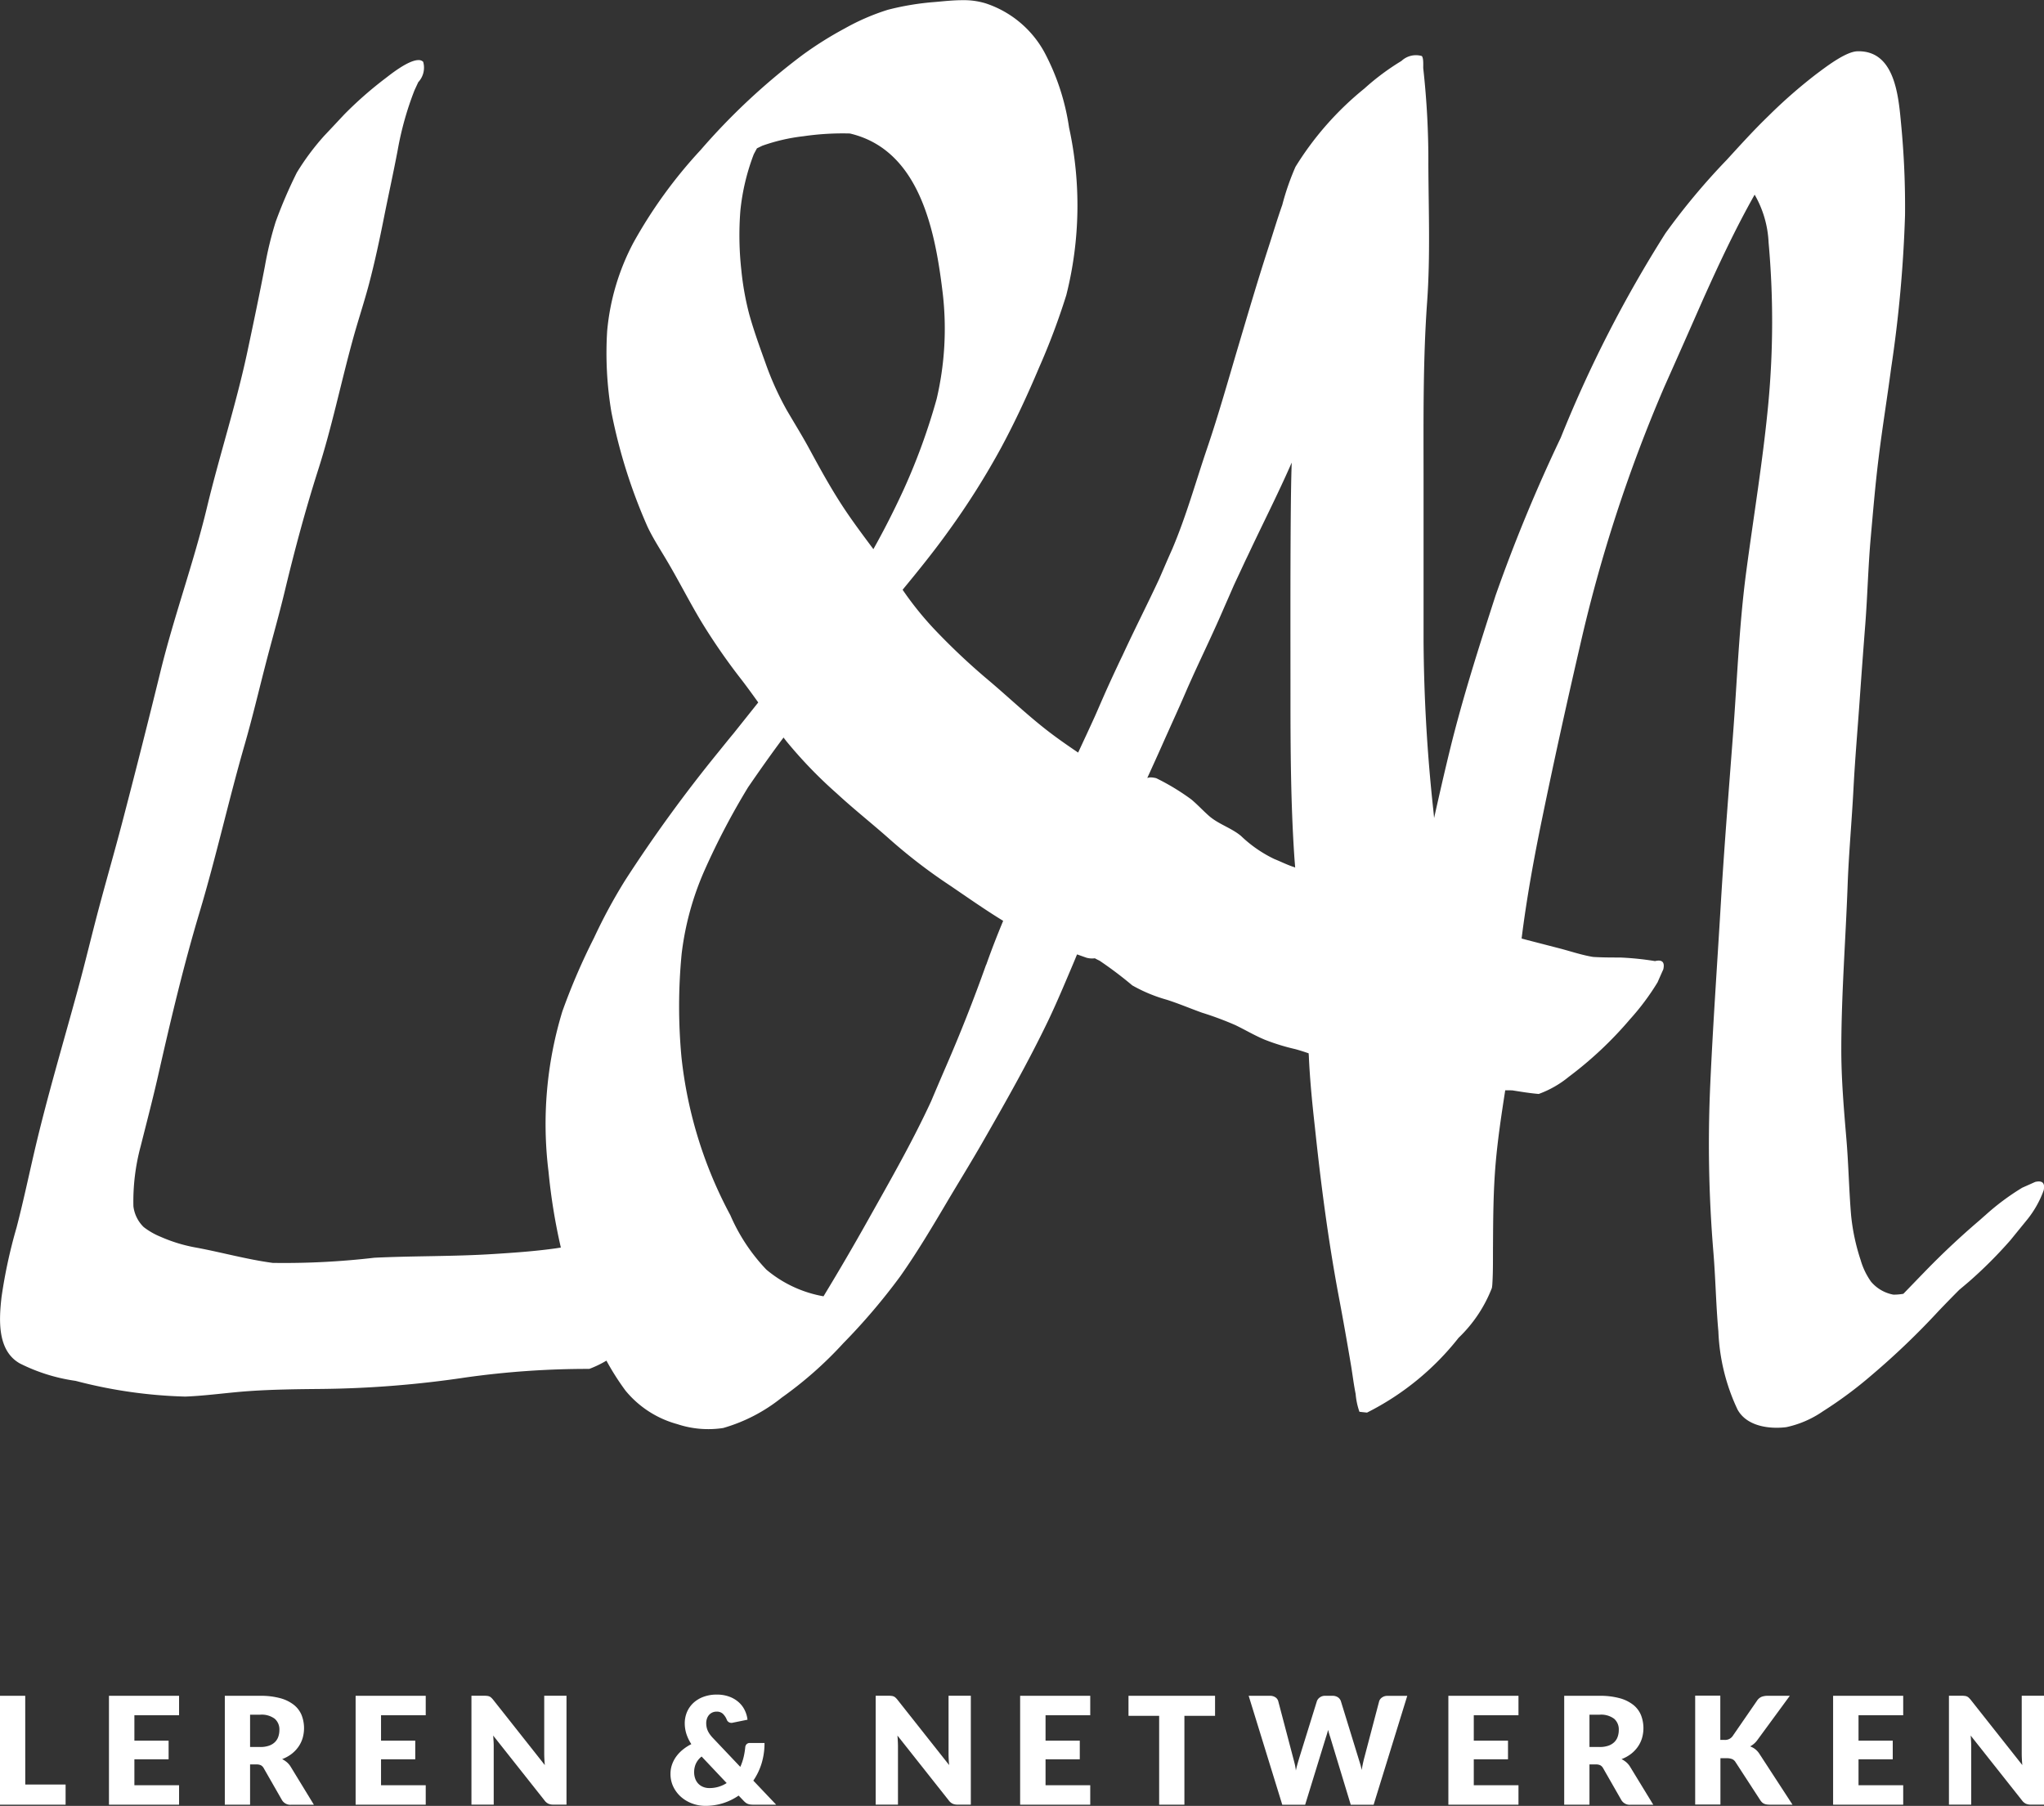
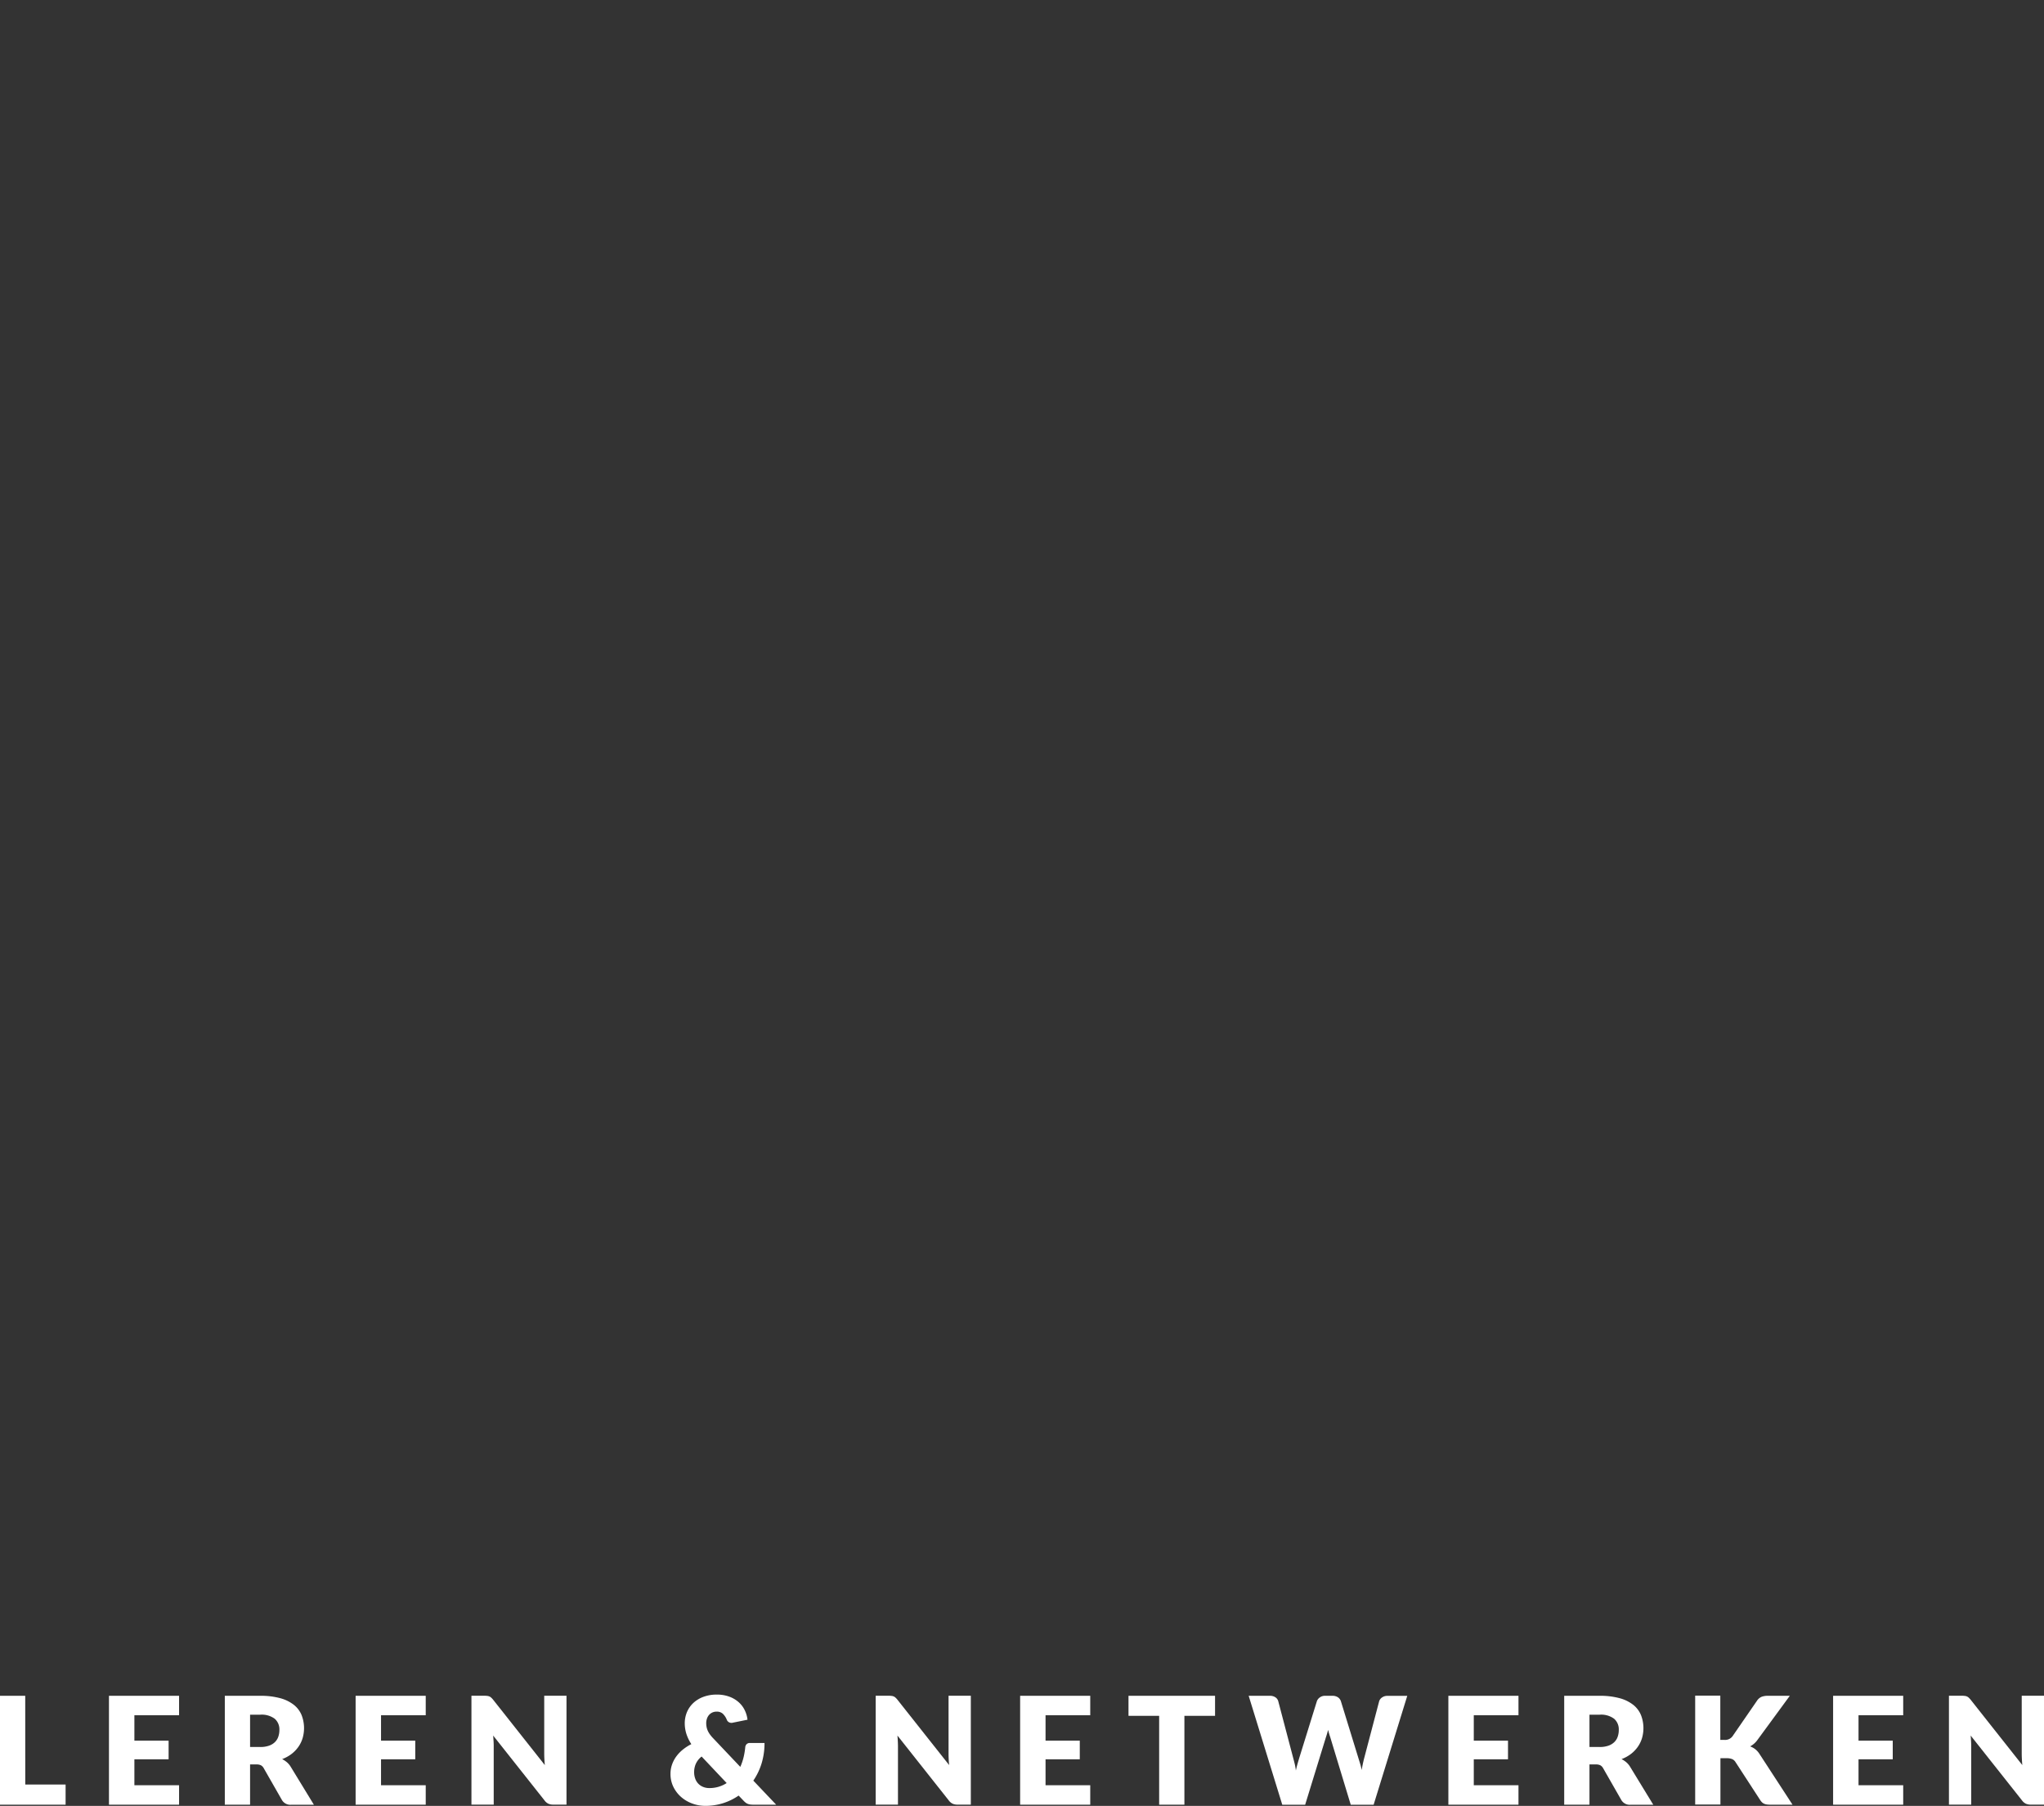
<svg xmlns="http://www.w3.org/2000/svg" width="134.634" height="118.954" viewBox="0 0 134.634 118.954">
  <rect x="0" y="0" width="134.634" height="118.954" fill="#333333" stroke="none" />
  <g id="Group_1538" data-name="Group 1538" transform="translate(-107.379 -83.989)">
    <g id="Group_11" data-name="Group 11" transform="translate(107.379 195.613)">
      <path id="Path_49" data-name="Path 49" d="M109.043,185.806H111.7v1.329h-4.323v-7.172h1.664Z" transform="translate(-107.379 -179.883)" fill="#fff" />
      <path id="Path_50" data-name="Path 50" d="M118.371,179.962v1.28h-2.943v1.673h2.254v1.231h-2.254v1.708h2.943v1.28h-4.618v-7.172Z" transform="translate(-106.576 -179.883)" fill="#fff" />
      <path id="Path_51" data-name="Path 51" d="M122.194,184.482v2.653H120.53v-7.172h2.333a4.83,4.83,0,0,1,1.328.16,2.488,2.488,0,0,1,.9.446,1.679,1.679,0,0,1,.5.674,2.363,2.363,0,0,1,.064,1.507,2,2,0,0,1-.278.573,2.155,2.155,0,0,1-.453.471,2.4,2.4,0,0,1-.618.339,1.59,1.59,0,0,1,.313.207,1.231,1.231,0,0,1,.253.3l1.526,2.5h-1.507a.639.639,0,0,1-.6-.315l-1.191-2.082a.491.491,0,0,0-.185-.2.618.618,0,0,0-.3-.059Zm0-1.147h.669a1.689,1.689,0,0,0,.579-.087,1.032,1.032,0,0,0,.392-.239.9.9,0,0,0,.221-.357,1.357,1.357,0,0,0,.07-.44.926.926,0,0,0-.309-.739,1.434,1.434,0,0,0-.953-.266h-.669Z" transform="translate(-105.722 -179.883)" fill="#fff" />
      <path id="Path_52" data-name="Path 52" d="M132.8,179.962v1.28h-2.944v1.673h2.254v1.231h-2.254v1.708H132.8v1.28h-4.618v-7.172Z" transform="translate(-104.758 -179.883)" fill="#fff" />
      <path id="Path_53" data-name="Path 53" d="M136.015,179.972a.471.471,0,0,1,.133.037.44.44,0,0,1,.114.077,1.251,1.251,0,0,1,.123.133l3.406,4.307c-.012-.137-.023-.271-.029-.4s-.01-.252-.01-.367v-3.8h1.467v7.172h-.866a.8.8,0,0,1-.325-.059.679.679,0,0,1-.256-.217l-3.382-4.273c.01.125.018.248.025.367s.01.232.01.338v3.844h-1.467v-7.172h.876A1.39,1.39,0,0,1,136.015,179.972Z" transform="translate(-103.905 -179.883)" fill="#fff" />
      <path id="Path_54" data-name="Path 54" d="M149.645,179.892a2.338,2.338,0,0,1,.842.141,1.92,1.92,0,0,1,.615.369,1.673,1.673,0,0,1,.394.529,1.886,1.886,0,0,1,.177.615l-.984.2-.042.008-.037,0a.322.322,0,0,1-.305-.216,1.113,1.113,0,0,0-.263-.39.58.58,0,0,0-.4-.133.665.665,0,0,0-.3.064.657.657,0,0,0-.214.168.7.7,0,0,0-.129.241.9.9,0,0,0-.045.285,1.347,1.347,0,0,0,.023.247,1.16,1.16,0,0,0,.073.239,1.4,1.4,0,0,0,.143.249,2.433,2.433,0,0,0,.234.276l1.772,1.87a3.7,3.7,0,0,0,.212-.615,4.827,4.827,0,0,0,.113-.665.324.324,0,0,1,.091-.216.294.294,0,0,1,.214-.079h.965a4.554,4.554,0,0,1-.191,1.341,4.21,4.21,0,0,1-.546,1.139l1.505,1.585h-1.505a1.536,1.536,0,0,1-.2-.012.746.746,0,0,1-.164-.042.538.538,0,0,1-.145-.083,1.248,1.248,0,0,1-.148-.139l-.311-.324a3.833,3.833,0,0,1-1.021.5,3.878,3.878,0,0,1-1.179.177,2.47,2.47,0,0,1-.839-.148,2.337,2.337,0,0,1-.732-.421,2.139,2.139,0,0,1-.517-.662,1.908,1.908,0,0,1-.2-.871,1.854,1.854,0,0,1,.1-.615,2.074,2.074,0,0,1,.283-.539,2.431,2.431,0,0,1,.436-.453,3.126,3.126,0,0,1,.554-.357,2.783,2.783,0,0,1-.334-.7,2.339,2.339,0,0,1-.1-.67,1.92,1.92,0,0,1,.14-.726,1.777,1.777,0,0,1,.409-.6,1.971,1.971,0,0,1,.66-.411A2.471,2.471,0,0,1,149.645,179.892ZM148.159,185a1.221,1.221,0,0,0,.071.428.94.94,0,0,0,.2.33.9.9,0,0,0,.318.214,1.047,1.047,0,0,0,.411.077,2.051,2.051,0,0,0,1.142-.33l-1.65-1.747a1.285,1.285,0,0,0-.383.483A1.337,1.337,0,0,0,148.159,185Z" transform="translate(-102.437 -179.892)" fill="#fff" />
      <path id="Path_55" data-name="Path 55" d="M159.666,179.972a.46.46,0,0,1,.133.037.4.4,0,0,1,.114.077,1.143,1.143,0,0,1,.123.133l3.407,4.307c-.014-.137-.024-.271-.03-.4s-.009-.252-.009-.367v-3.8h1.467v7.172H164a.791.791,0,0,1-.324-.059.69.69,0,0,1-.257-.217l-3.381-4.273c.01.125.018.248.024.367s.01.232.01.338v3.844h-1.467v-7.172h.877A1.36,1.36,0,0,1,159.666,179.972Z" transform="translate(-100.925 -179.883)" fill="#fff" />
      <path id="Path_56" data-name="Path 56" d="M171.673,179.962v1.28h-2.944v1.673h2.255v1.231h-2.255v1.708h2.944v1.28h-4.618v-7.172Z" transform="translate(-99.861 -179.883)" fill="#fff" />
      <path id="Path_57" data-name="Path 57" d="M179.095,179.962v1.32h-2.019v5.853h-1.663v-5.853h-2.019v-1.32Z" transform="translate(-99.062 -179.883)" fill="#fff" />
      <path id="Path_58" data-name="Path 58" d="M180.424,179.962h1.4a.624.624,0,0,1,.361.1.447.447,0,0,1,.189.26l.985,3.742q.049.182.1.388a3.66,3.66,0,0,1,.074.434q.049-.231.108-.436c.039-.136.077-.265.113-.386l1.162-3.742a.511.511,0,0,1,.189-.248.563.563,0,0,1,.352-.111h.492a.626.626,0,0,1,.357.1.5.5,0,0,1,.195.263l1.152,3.742c.036.115.073.238.113.367s.074.268.1.415c.027-.144.053-.281.081-.413s.056-.254.087-.369l.984-3.742a.474.474,0,0,1,.187-.251.587.587,0,0,1,.355-.108h1.31l-2.215,7.172h-1.507l-1.349-4.445q-.034-.1-.071-.226c-.025-.082-.048-.169-.072-.26q-.034.137-.071.26c-.025.082-.048.158-.072.226l-1.368,4.445h-1.507Z" transform="translate(-98.177 -179.883)" fill="#fff" />
      <path id="Path_59" data-name="Path 59" d="M196.724,179.962v1.28h-2.944v1.673h2.254v1.231h-2.254v1.708h2.944v1.28h-4.618v-7.172Z" transform="translate(-96.705 -179.883)" fill="#fff" />
      <path id="Path_60" data-name="Path 60" d="M200.546,184.482v2.653h-1.664v-7.172h2.333a4.829,4.829,0,0,1,1.328.16,2.487,2.487,0,0,1,.9.446,1.679,1.679,0,0,1,.5.674,2.363,2.363,0,0,1,.064,1.507,2,2,0,0,1-.278.573,2.155,2.155,0,0,1-.453.471,2.4,2.4,0,0,1-.618.339,1.589,1.589,0,0,1,.313.207,1.229,1.229,0,0,1,.253.3l1.526,2.5h-1.507a.639.639,0,0,1-.6-.315l-1.191-2.082a.492.492,0,0,0-.185-.2.619.619,0,0,0-.3-.059Zm0-1.147h.669a1.689,1.689,0,0,0,.579-.087,1.033,1.033,0,0,0,.392-.239.9.9,0,0,0,.221-.357,1.356,1.356,0,0,0,.07-.44.926.926,0,0,0-.309-.739,1.434,1.434,0,0,0-.953-.266h-.669Z" transform="translate(-95.851 -179.883)" fill="#fff" />
      <path id="Path_61" data-name="Path 61" d="M208.2,182.867h.266a.606.606,0,0,0,.533-.232l1.615-2.343a.69.69,0,0,1,.3-.261,1.131,1.131,0,0,1,.417-.069h1.447l-2.126,2.9a1.386,1.386,0,0,1-.236.261,1.513,1.513,0,0,1-.251.172,1.3,1.3,0,0,1,.342.189,1.277,1.277,0,0,1,.283.323l2.166,3.327h-1.487a1.367,1.367,0,0,1-.243-.019.645.645,0,0,1-.175-.06.5.5,0,0,1-.128-.1.963.963,0,0,1-.1-.131l-1.625-2.5a.481.481,0,0,0-.224-.194.955.955,0,0,0-.366-.056h-.4v3.051h-1.663v-7.172H208.2Z" transform="translate(-94.887 -179.883)" fill="#fff" />
      <path id="Path_62" data-name="Path 62" d="M219.229,179.962v1.28h-2.943v1.673h2.254v1.231h-2.254v1.708h2.943v1.28h-4.617v-7.172Z" transform="translate(-93.869 -179.883)" fill="#fff" />
      <path id="Path_63" data-name="Path 63" d="M222.446,179.972a.471.471,0,0,1,.133.037.439.439,0,0,1,.114.077,1.258,1.258,0,0,1,.123.133l3.406,4.307c-.014-.137-.022-.271-.029-.4s-.01-.252-.01-.367v-3.8h1.467v7.172h-.866a.8.8,0,0,1-.325-.059.679.679,0,0,1-.256-.217l-3.382-4.273c.01.125.018.248.025.367s.01.232.01.338v3.844h-1.467v-7.172h.876A1.39,1.39,0,0,1,222.446,179.972Z" transform="translate(-93.016 -179.883)" fill="#fff" />
    </g>
-     <path id="Path_721" data-name="Path 721" d="M1624.892,446.646c-.284.129-.567.253-.851.379a15.894,15.894,0,0,0-2.432,1.812c-.134.115-.268.23-.406.345.109-.09.219-.178.328-.266a51.9,51.9,0,0,0-3.968,3.7c-.452.464-.9.933-1.356,1.4a3.654,3.654,0,0,1-.659.055,2.523,2.523,0,0,1-1.473-.858,4.729,4.729,0,0,1-.682-1.423,13.623,13.623,0,0,1-.627-2.935c-.141-1.666-.168-3.338-.308-5-.168-2-.344-4.006-.338-6.012.006-3.618.29-7.206.419-10.814.078-2.08.271-4.153.38-6.232.1-1.946.27-3.892.407-5.837q.178-2.541.376-5.075c.144-1.882.188-3.77.354-5.653.156-1.744.3-3.489.516-5.228.241-1.986.567-3.964.828-5.948a85.526,85.526,0,0,0,.917-10.079,56.443,56.443,0,0,0-.253-5.958c-.174-1.852-.39-4.917-2.884-4.849-.8.022-2.187,1.117-2.717,1.509a33.412,33.412,0,0,0-3.146,2.755c-.955.921-1.846,1.908-2.744,2.889a44.189,44.189,0,0,0-4.033,4.83,82.612,82.612,0,0,0-6.9,13.473,105.837,105.837,0,0,0-4.291,10.387c-1.095,3.388-2.173,6.751-3.018,10.209-.362,1.481-.7,2.965-1.033,4.453-.018-.2-.037-.393-.058-.589a108.987,108.987,0,0,1-.636-11.066q0-5.254,0-10.5c0-3.952-.048-7.913.236-11.855.213-3,.094-6.035.08-9.036a54.98,54.98,0,0,0-.338-6.353c0-.259.023-.66-.093-.793a1.392,1.392,0,0,0-1.343.325,15.84,15.84,0,0,0-2.433,1.811,20.42,20.42,0,0,0-4.547,5.165,16.845,16.845,0,0,0-.869,2.509c-.324.912-.6,1.844-.9,2.765-.7,2.156-1.344,4.347-1.99,6.521-.671,2.259-1.305,4.523-2.063,6.754-.741,2.18-1.362,4.419-2.26,6.545l0,.006v0h0v0l-.008.016c-.114.255-.226.511-.339.765l.028-.061c-.085.189-.168.379-.252.568.063-.14.125-.281.188-.421-.174.4-.346.8-.521,1.2-.857,1.838-1.786,3.639-2.62,5.49l.217-.487c-.422.895-.844,1.791-1.243,2.7q-.208.473-.414.949c-.056.128-.111.255-.168.382-.362.8-.731,1.587-1.1,2.38-.757-.512-1.508-1.034-2.222-1.6-1.322-1.046-2.547-2.217-3.842-3.3a43.5,43.5,0,0,1-3.478-3.3,21.572,21.572,0,0,1-2.02-2.525c1.05-1.274,2.087-2.556,3.048-3.9a50.44,50.44,0,0,0,3.441-5.457c.925-1.717,1.742-3.484,2.5-5.28a45.33,45.33,0,0,0,1.793-4.771,24.116,24.116,0,0,0,.182-11.038,15.233,15.233,0,0,0-1.619-4.951,6.849,6.849,0,0,0-3.881-3.232,4.923,4.923,0,0,0-1.528-.207c-.61,0-1.231.069-1.794.119a17.8,17.8,0,0,0-3.121.515,14.746,14.746,0,0,0-2.825,1.223,23.757,23.757,0,0,0-2.788,1.752,42.917,42.917,0,0,0-6.71,6.257,31.26,31.26,0,0,0-4.429,6.107,15.364,15.364,0,0,0-1.73,5.824,23.506,23.506,0,0,0,.281,5.343,35.556,35.556,0,0,0,2.376,7.54c.35.743.805,1.444,1.223,2.147.8,1.341,1.5,2.733,2.3,4.072a40.445,40.445,0,0,0,2.7,3.9c.367.48.72.969,1.072,1.46q-.814,1.022-1.628,2.042c-.334.4-.66.809-.989,1.215a94.787,94.787,0,0,0-6.148,8.455,35.558,35.558,0,0,0-2.051,3.792,42.248,42.248,0,0,0-2.086,4.843,25.43,25.43,0,0,0-.913,10.548,38.907,38.907,0,0,0,.813,5.012l-.351.054c-1.364.19-2.733.286-4.108.372-2.606.166-5.216.118-7.825.244a51.153,51.153,0,0,1-6.694.34c-1.682-.225-3.332-.688-5-1a10.192,10.192,0,0,1-2.378-.717,4.739,4.739,0,0,1-1.121-.643,2.293,2.293,0,0,1-.678-1.37,13.977,13.977,0,0,1,.48-3.96c.408-1.624.835-3.246,1.2-4.879.8-3.528,1.636-7.054,2.675-10.521,1.095-3.656,1.916-7.382,2.973-11.047.488-1.694.895-3.409,1.334-5.117.431-1.684.917-3.356,1.321-5.047.641-2.665,1.344-5.29,2.175-7.9.9-2.8,1.49-5.678,2.265-8.511.342-1.267.763-2.512,1.1-3.786.381-1.449.695-2.921.987-4.389s.621-2.945.9-4.422a20.759,20.759,0,0,1,1.1-3.919c.083-.182.168-.363.252-.546a1.4,1.4,0,0,0,.325-1.343.422.422,0,0,0-.311-.113c-.7,0-1.968,1.047-2.157,1.185a25.3,25.3,0,0,0-2.72,2.385c-.442.471-.881.943-1.324,1.41a16.263,16.263,0,0,0-1.812,2.433,30.994,30.994,0,0,0-1.395,3.248,23.248,23.248,0,0,0-.707,2.917c-.353,1.84-.738,3.674-1.127,5.506-.741,3.521-1.862,6.932-2.7,10.429-.873,3.62-2.157,7.119-3.044,10.734q-1.232,5.023-2.541,10.027c-.475,1.808-.993,3.608-1.477,5.416-.5,1.86-.938,3.732-1.447,5.588-.958,3.512-2,7-2.831,10.55-.392,1.687-.751,3.384-1.188,5.066a33.523,33.523,0,0,0-.99,4.572c-.172,1.5-.3,3.542,1.209,4.389a11.78,11.78,0,0,0,3.666,1.145,31.572,31.572,0,0,0,7.226,1.036c1.385-.054,2.753-.258,4.138-.357,1.612-.114,3.233-.131,4.846-.146a68.788,68.788,0,0,0,9.5-.759,57.688,57.688,0,0,1,8.127-.562,6.777,6.777,0,0,0,1.129-.544,16.985,16.985,0,0,0,1.26,1.98,6.685,6.685,0,0,0,3.4,2.2,6.478,6.478,0,0,0,3.03.258,10.981,10.981,0,0,0,3.854-2,25.419,25.419,0,0,0,4.06-3.586,41.006,41.006,0,0,0,3.742-4.395c1.125-1.595,2.131-3.289,3.124-4.969.777-1.31,1.58-2.606,2.338-3.931,1.5-2.617,2.986-5.237,4.292-7.956.672-1.408,1.258-2.85,1.873-4.279-.128.282-.253.566-.379.85q.206-.464.406-.931l.622.22a1.4,1.4,0,0,0,.55.036c.1.054.207.111.313.161a25.418,25.418,0,0,1,2.152,1.624,10.088,10.088,0,0,0,2.27.945c.783.249,1.542.573,2.315.851a21.54,21.54,0,0,1,2.2.819c.649.312,1.271.684,1.936.961a13.922,13.922,0,0,0,2.006.621c.3.079.6.18.89.277,0,.06.01.119.012.179.069,1.569.225,3.133.4,4.693.394,3.736.876,7.447,1.57,11.139.29,1.531.561,3.069.818,4.6.1.611.173,1.22.295,1.824a4.711,4.711,0,0,0,.25,1.178c.164.02.329.036.5.054a17.907,17.907,0,0,0,6.033-4.929,9.078,9.078,0,0,0,2.192-3.283,2.292,2.292,0,0,0,.031-.281c.052-.84.035-1.687.042-2.53.01-1.806.02-3.612.176-5.414.14-1.608.381-3.2.629-4.794.159,0,.317,0,.476.007.577.092,1.141.185,1.73.235a6.723,6.723,0,0,0,1.974-1.125,24.767,24.767,0,0,0,4.042-3.8,16,16,0,0,0,1.814-2.433c.124-.284.248-.566.376-.849.11-.474-.07-.659-.545-.545a19.239,19.239,0,0,0-2.3-.236c-.593,0-1.187,0-1.778-.038-.743-.119-1.5-.379-2.222-.566l-2.217-.573-.271-.074c.333-2.658.814-5.3,1.354-7.914.783-3.812,1.624-7.614,2.5-11.4a98.208,98.208,0,0,1,5.544-17.018q1.273-2.855,2.529-5.713c1.049-2.342,2.152-4.705,3.423-6.953a6.929,6.929,0,0,1,.918,3.145,58.051,58.051,0,0,1-.015,10.586c-.35,3.732-.971,7.439-1.464,11.155-.469,3.556-.593,7.139-.867,10.715-.276,3.656-.573,7.318-.793,10.98-.236,3.99-.52,7.977-.7,11.969a86.014,86.014,0,0,0,.2,11.066c.147,1.752.172,3.508.332,5.26a13.239,13.239,0,0,0,1.257,5.139c.6,1.112,2.087,1.31,3.216,1.17a6.685,6.685,0,0,0,2.405-1.039,27.3,27.3,0,0,0,3.264-2.427,50.06,50.06,0,0,0,4.368-4.19q.669-.7,1.354-1.388c.214-.178.427-.358.639-.539a29.092,29.092,0,0,0,2.733-2.732c.356-.437.709-.873,1.066-1.309a6.733,6.733,0,0,0,1.125-1.974C1625.551,446.72,1625.369,446.536,1624.892,446.646Zm-48.472-48.511q.092-.206.181-.412c-.078.179-.157.36-.237.54C1576.384,398.22,1576.4,398.178,1576.42,398.135Zm-36.229-8.628a18.771,18.771,0,0,1-.522-2.907,20.859,20.859,0,0,1-.067-3.914,14.438,14.438,0,0,1,.883-3.73c.069-.131.139-.263.211-.393.116-.058.234-.114.352-.171a12.187,12.187,0,0,1,2.719-.627,17.858,17.858,0,0,1,3.05-.18c4.63,1.084,5.632,6.482,6.117,10.538a20.243,20.243,0,0,1-.4,6.94,40.946,40.946,0,0,1-2.2,6.033c-.608,1.317-1.26,2.607-1.969,3.869-.61-.818-1.223-1.633-1.794-2.479-.879-1.3-1.634-2.665-2.379-4.041-.477-.888-1.011-1.744-1.521-2.617a19.656,19.656,0,0,1-1.422-3.15C1540.873,391.635,1540.492,390.581,1540.192,389.508Zm15.6,42.829q-1.208,3.4-2.649,6.715c.124-.283.248-.566.375-.849-.463,1.039-.906,2.082-1.348,3.127-1.241,2.69-2.716,5.254-4.162,7.836q-1.416,2.528-2.927,5.015h0a7.993,7.993,0,0,1-3.764-1.757,12.176,12.176,0,0,1-2.373-3.586,28.324,28.324,0,0,1-3.22-10.419,36.018,36.018,0,0,1,.013-6.8,19.183,19.183,0,0,1,1.531-5.55,47.947,47.947,0,0,1,2.847-5.422c.756-1.1,1.53-2.2,2.333-3.273.06.079.119.157.179.234a29.649,29.649,0,0,0,3.324,3.446c1.143,1.057,2.373,2.024,3.538,3.063a35.472,35.472,0,0,0,3.872,2.971c1.162.787,2.335,1.617,3.554,2.361C1556.519,430.4,1556.143,431.362,1555.8,432.337Zm20.2-6.456c-.423-.144-.808-.341-1.222-.506a8.406,8.406,0,0,1-2.188-1.516c-.646-.541-1.5-.777-2.13-1.34-.392-.348-.739-.727-1.141-1.064a14.97,14.97,0,0,0-2.311-1.4,1.5,1.5,0,0,0-.4-.055,1.315,1.315,0,0,0-.193.038c.366-.805.734-1.609,1.092-2.421.179-.4.36-.8.538-1.2.355-.781.706-1.568,1.043-2.357q.182-.405.364-.81c.677-1.481,1.387-2.949,2.028-4.448q.313-.707.623-1.422l-.009.018.015-.032c.33-.714.67-1.423.994-2.143-.079.177-.156.354-.233.529,1-2.17,2.1-4.293,3.058-6.487-.042,1.268-.054,2.539-.065,3.806-.028,3.876-.016,7.754-.016,11.629,0,3.494.02,6.97.25,10.461.017.259.04.517.06.776C1576.1,425.918,1576.052,425.9,1576,425.881Z" transform="translate(-1383.458 -284.803)" fill="#fff" />
  </g>
</svg>